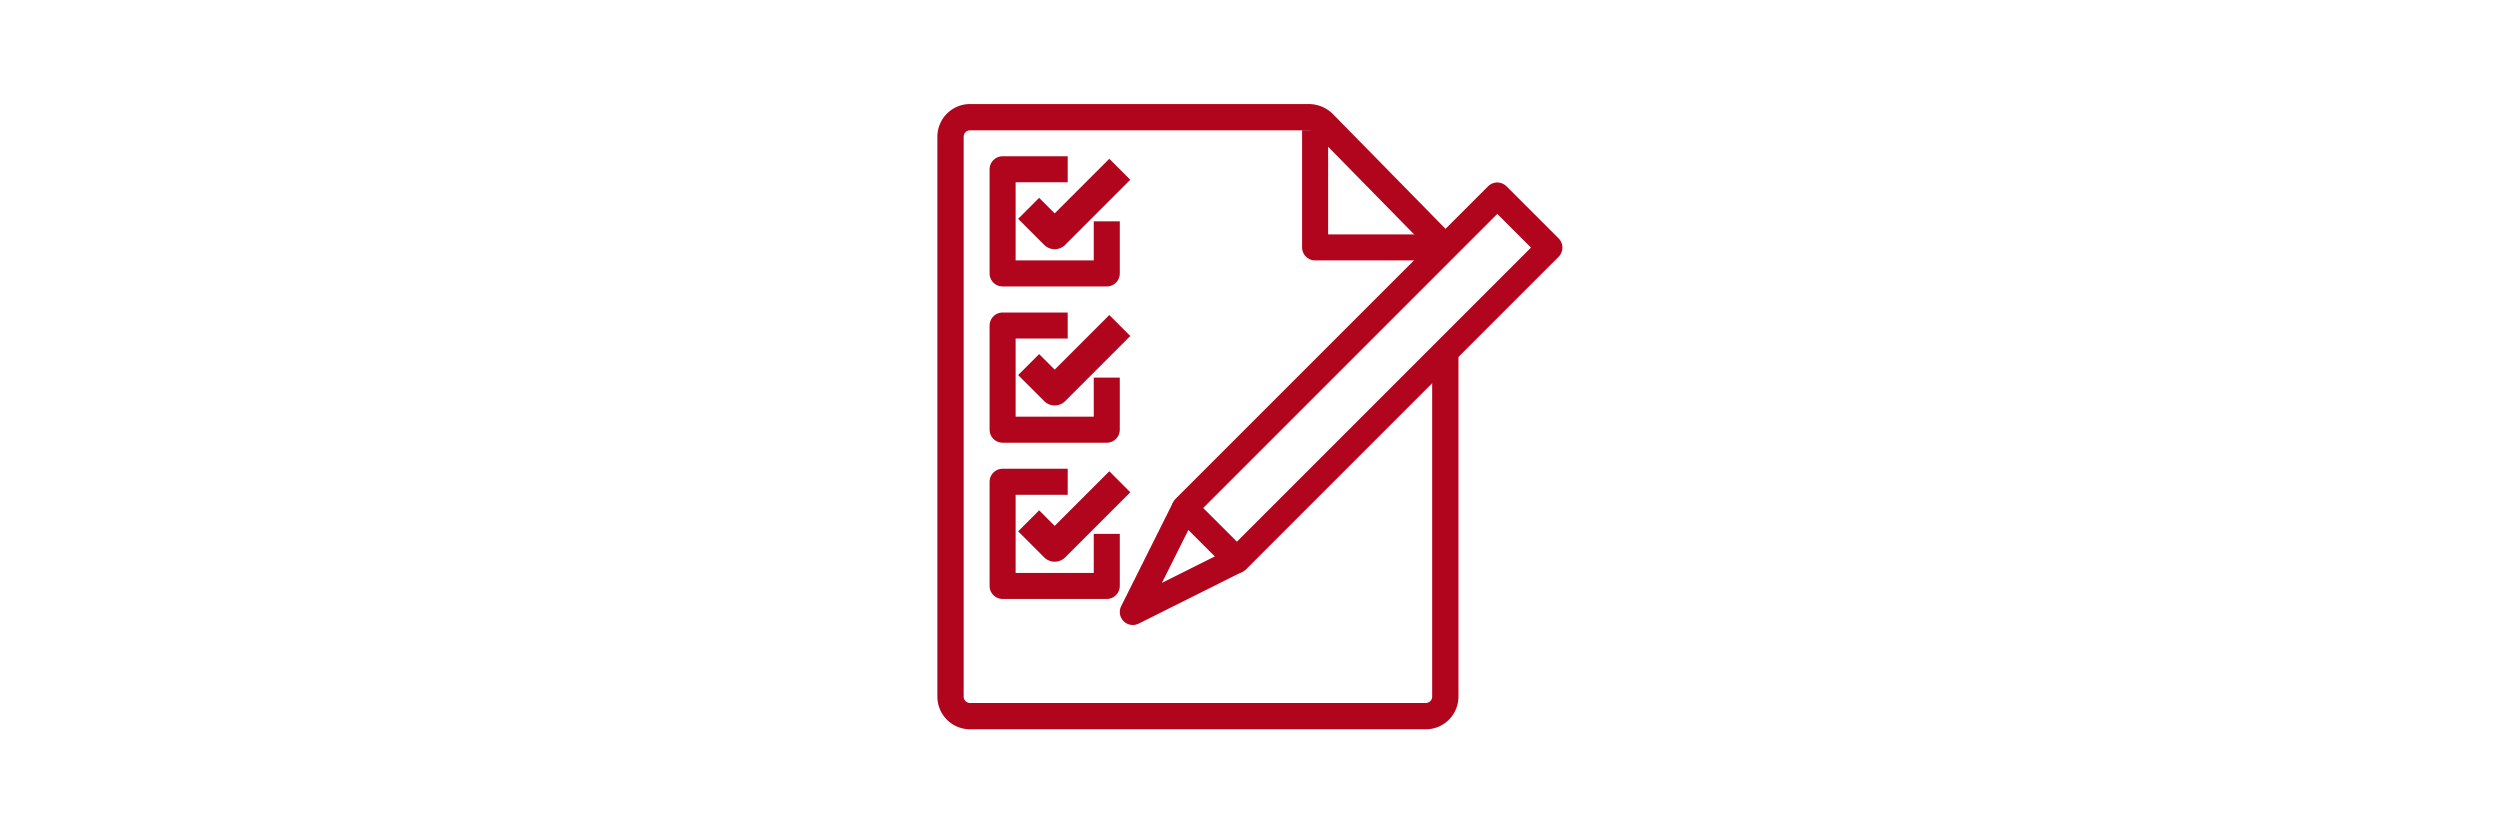
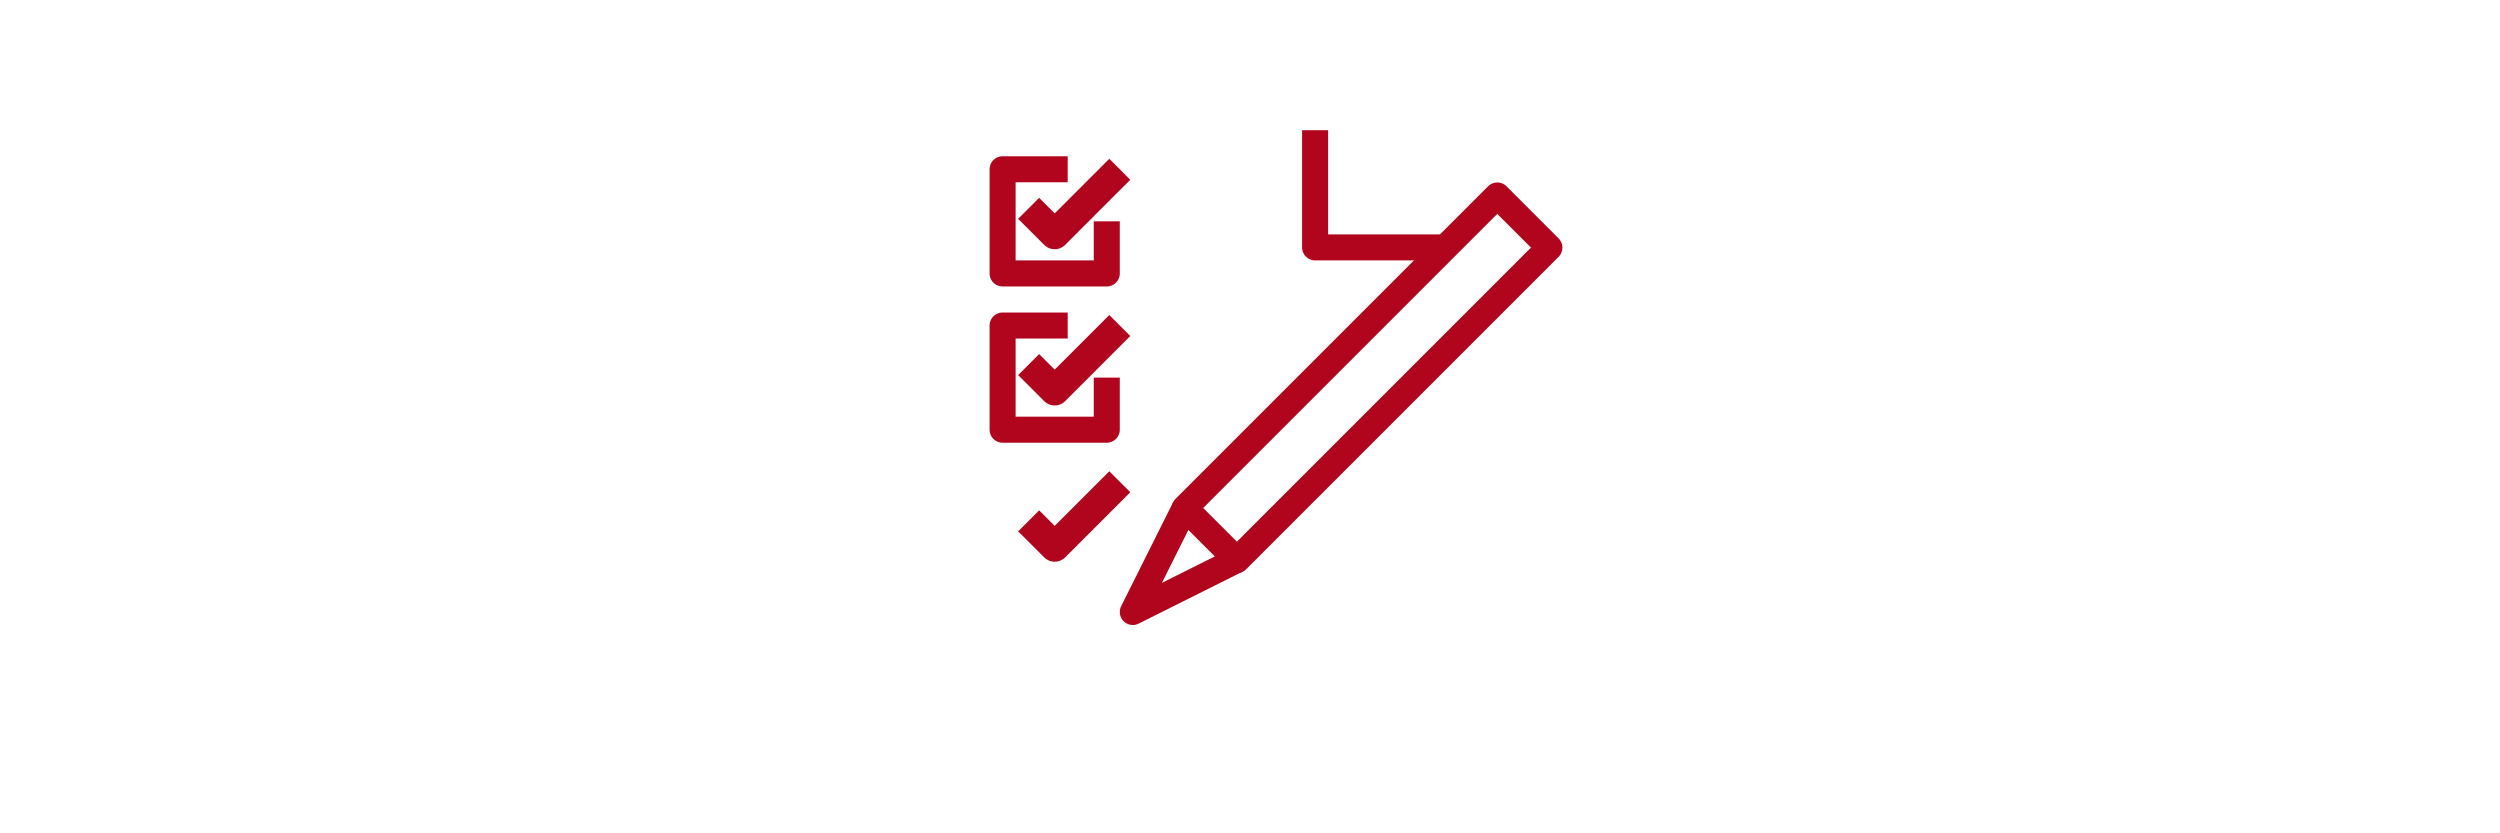
<svg xmlns="http://www.w3.org/2000/svg" width="639px" height="213px" viewBox="0 0 96 32">
  <defs>
    <style>.cls-1,.cls-2,.cls-3,.cls-4{fill:none;}.cls-1,.cls-2,.cls-3{stroke:#b1051d;stroke-linejoin:round;}.cls-1{stroke-width:1.01px;}.cls-3{stroke-width:1.14px;}</style>
  </defs>
  <g id="Laag_2" data-name="Laag 2">
    <g id="Laag_1-2" data-name="Laag 1">
-       <path class="cls-1" d="M55.5,13.5V26.76a.75.75,0,0,1-.76.74H37.26a.75.75,0,0,1-.76-.74V5.24a.75.75,0,0,1,.76-.74h13a.82.82,0,0,1,.55.22L55.5,9.5" />
      <polyline class="cls-2" points="42.5 8.5 42.5 10.5 38.5 10.5 38.5 6.5 41 6.5" />
      <polyline class="cls-3" points="39.5 8 40.5 9 43 6.5" />
      <polyline class="cls-2" points="42.5 14.5 42.5 16.5 38.5 16.5 38.5 12.5 41 12.5" />
      <polyline class="cls-3" points="39.5 14 40.5 15 43 12.5" />
-       <polyline class="cls-2" points="42.5 20.5 42.5 22.5 38.5 22.5 38.5 18.5 41 18.5" />
      <polyline class="cls-3" points="39.5 20 40.5 21 43 18.5" />
      <polyline class="cls-2" points="50.5 5 50.5 9.5 55.5 9.5" />
      <rect class="cls-2" x="44.01" y="13.09" width="16.97" height="2.83" transform="translate(5.12 41.37) rotate(-45)" />
      <polyline class="cls-2" points="45.5 19.5 43.5 23.5 47.5 21.5" />
      <rect class="cls-4" width="96" height="32" />
      <rect class="cls-4" width="96" height="32" />
      <rect class="cls-4" width="96" height="32" />
-       <rect class="cls-4" width="96" height="32" />
    </g>
  </g>
</svg>